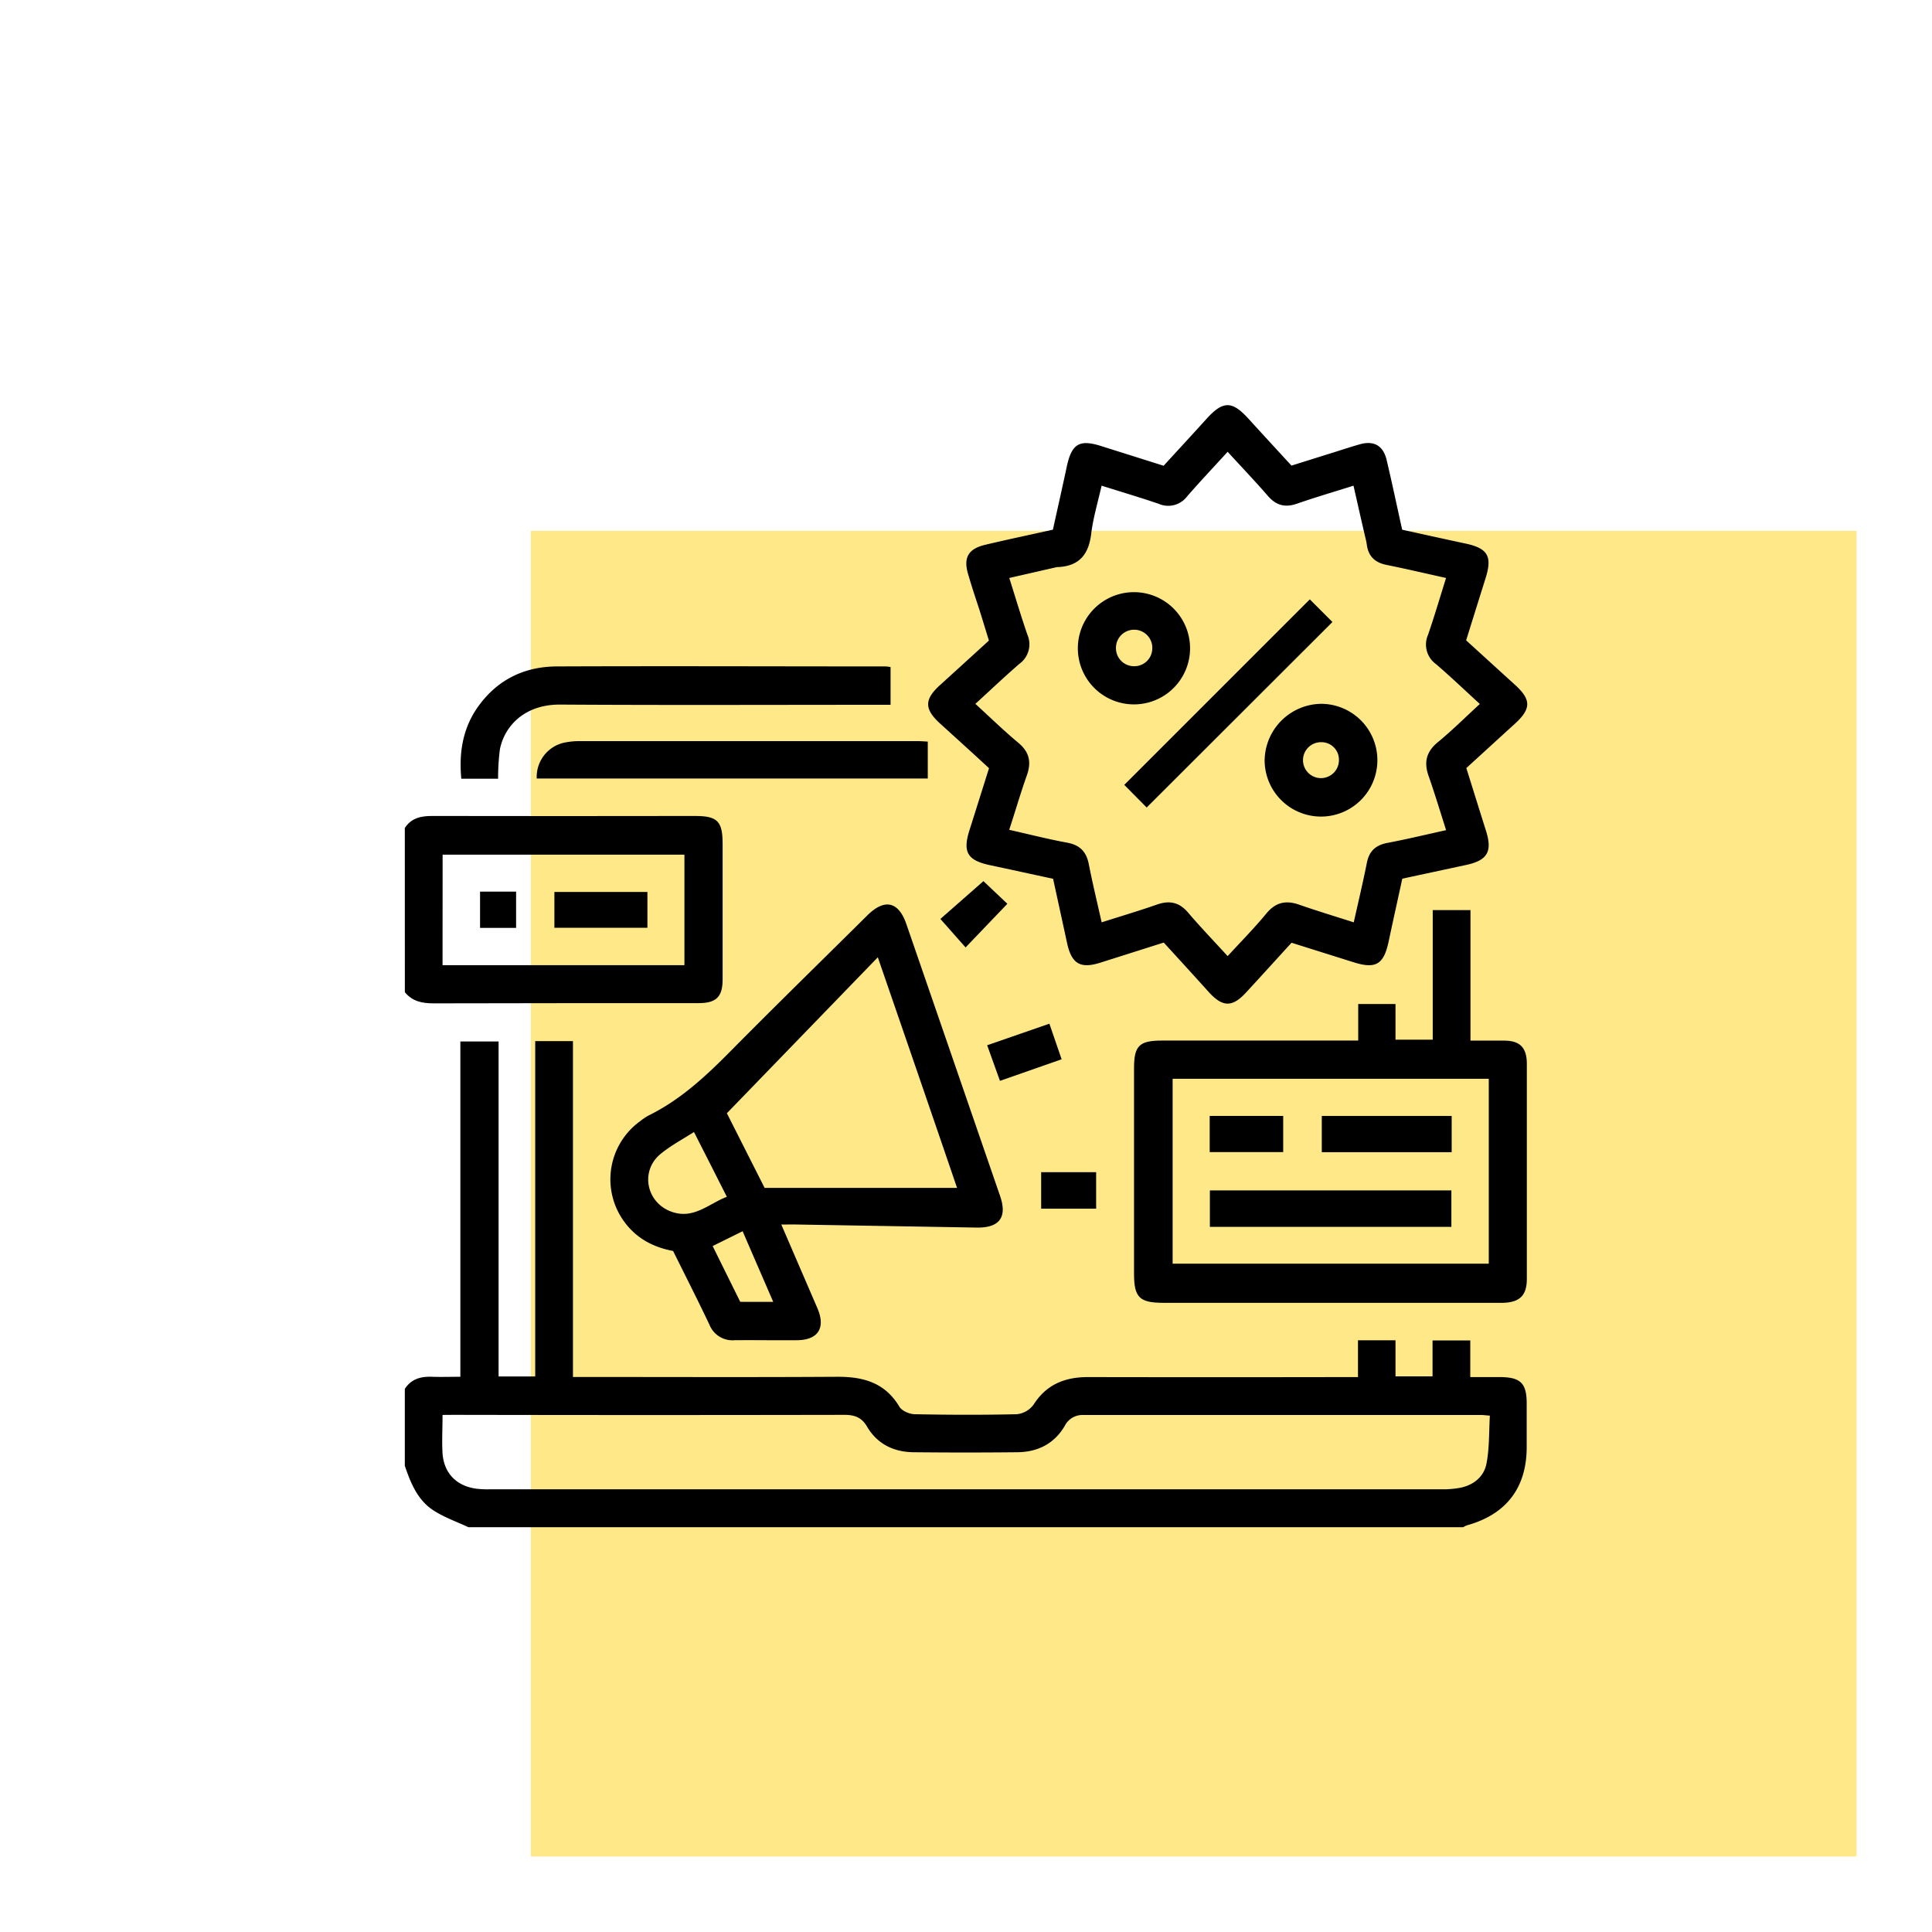
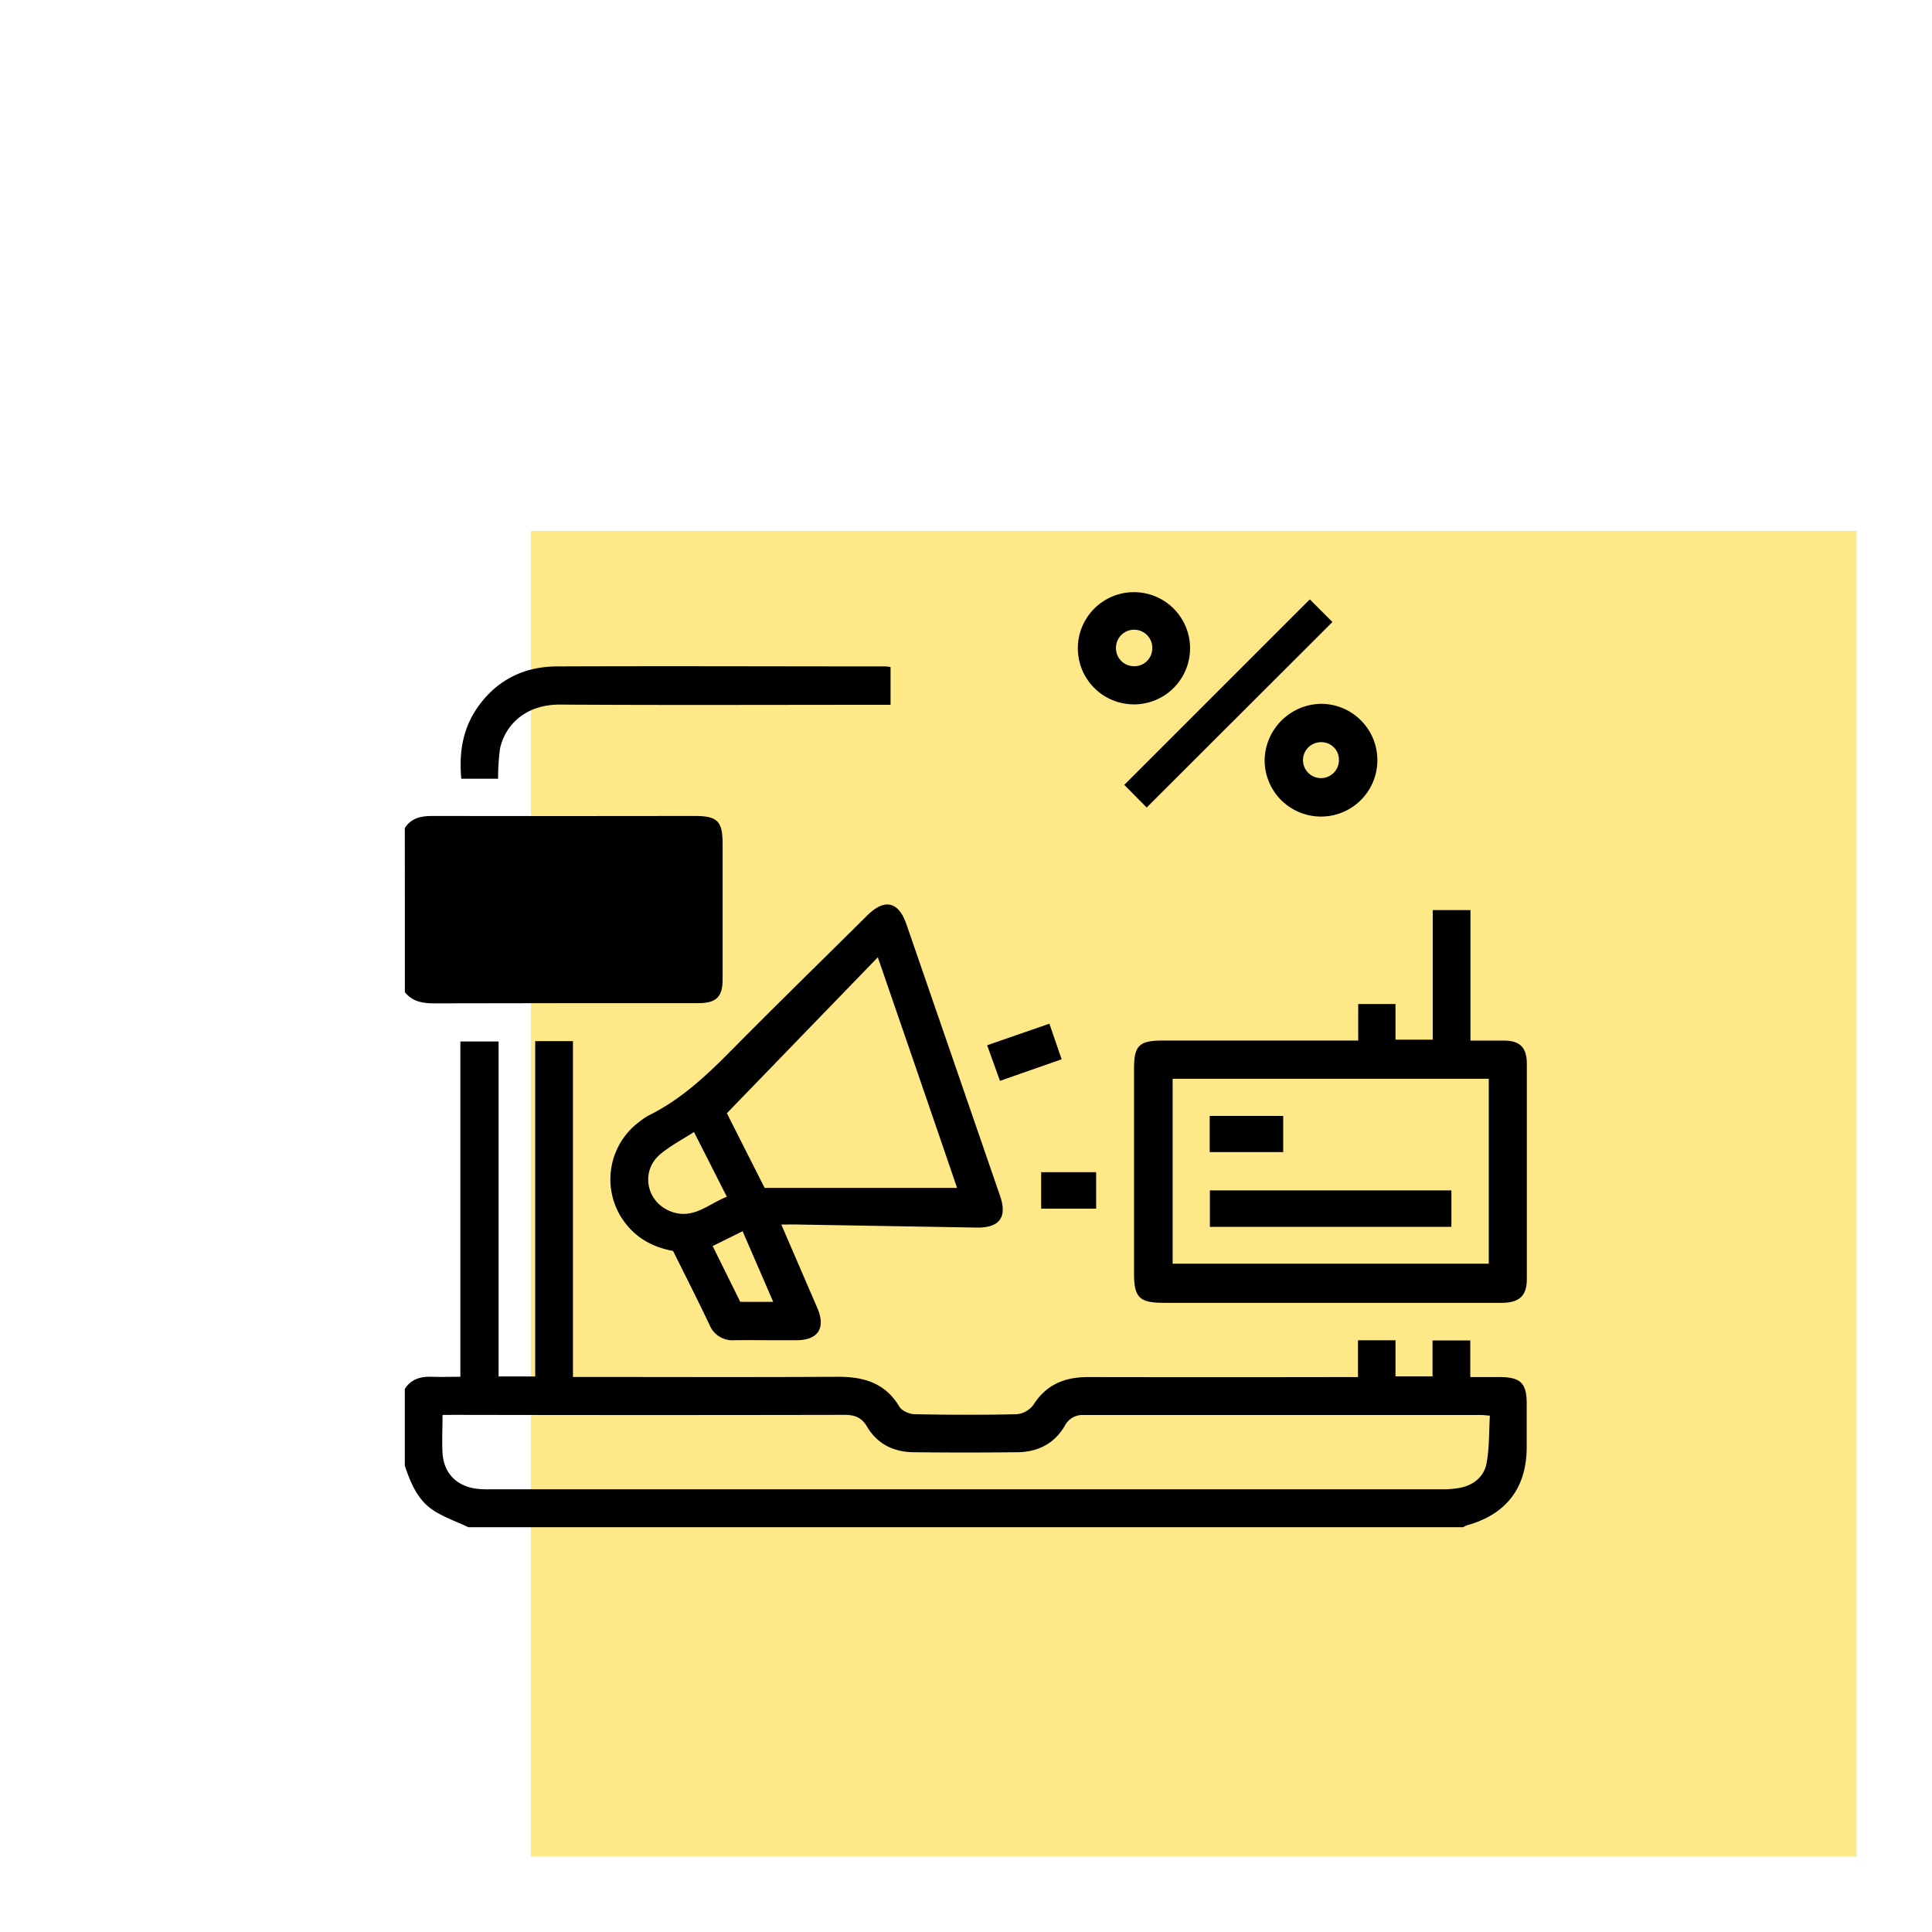
<svg xmlns="http://www.w3.org/2000/svg" id="Layer_1" data-name="Layer 1" viewBox="0 0 512 512">
  <defs>
    <style>.cls-1{fill:#ffe888;}</style>
  </defs>
  <rect class="cls-1" x="140.68" y="140.68" width="351.32" height="351.32" />
  <path d="M107.28,368.08c1.7-2.66,4.26-3.33,7.22-3.22,2.39.08,4.79,0,7.5,0V276h10.13v88.77h9.71V275.91h10v89h3.75c22.17,0,44.33.09,66.5-.05,6.85,0,12.5,1.64,16.25,7.92.66,1.12,2.71,2,4.13,2,9,.18,18,.21,27,0a6.27,6.27,0,0,0,4.43-2.53c3.45-5.42,8.39-7.33,14.51-7.31q33.69.06,67.37,0h4.1v-9.75h9.94v9.56h9.82v-9.51h10v9.7c2.9,0,5.46,0,8,0,5.33.05,6.94,1.66,6.95,6.93q0,5.81,0,11.61c0,10.8-5.42,17.86-15.81,20.74a5.93,5.93,0,0,0-1,.5H124.12c-3.09-1.45-6.38-2.59-9.22-4.43-4.23-2.72-6.05-7.25-7.62-11.83Zm10,6.89c0,3.69-.2,7,0,10.23.4,5.29,3.75,8.63,9,9.33a25.26,25.26,0,0,0,3.48.15q126.14,0,252.29,0a25.13,25.13,0,0,0,4.9-.4c3.63-.72,6.37-3,7-6.51.78-4.09.63-8.36.88-12.61-1.19-.09-1.76-.17-2.33-.17q-52.69,0-105.38,0a5.23,5.23,0,0,0-4.94,2.87c-2.87,4.89-7.36,7-12.82,7q-13.5.14-27,0c-5.36,0-9.83-2.07-12.62-6.85-1.41-2.41-3.33-3.07-6-3.06q-51.67.1-103.35,0Z" />
-   <path d="M107.28,219.42c1.72-2.64,4.29-3.19,7.24-3.18q34.83.06,69.67,0c5.94,0,7.31,1.39,7.31,7.36q0,18,0,36c0,4.57-1.7,6.24-6.33,6.24-23.41,0-46.83,0-70.25.06-3.08,0-5.64-.53-7.63-2.95Zm10,36.36h64.1V226.5H117.3Z" />
-   <path d="M308.4,249.79l-16.74,5.31c-5.36,1.7-7.68.34-8.88-5.21s-2.45-11.29-3.7-17c-5.66-1.22-11.21-2.44-16.77-3.62-5.94-1.27-7.22-3.46-5.4-9.23,1.72-5.42,3.42-10.84,5.19-16.46-4.33-4-8.6-7.87-12.89-11.76s-4.33-6.43-.06-10.3,8.44-7.68,12.92-11.76c-.85-2.77-1.71-5.6-2.6-8.43-1-3-2-6.06-2.89-9.1-1.34-4.43,0-6.79,4.54-7.86,5.9-1.4,11.85-2.65,17.91-4,1.23-5.6,2.49-11.14,3.67-16.69,1.3-6.07,3.33-7.31,9.15-5.46l16.52,5.21c3.8-4.16,7.6-8.26,11.34-12.4,4.38-4.84,6.77-4.87,11.11-.1,3.71,4.08,7.45,8.13,11.43,12.46l12-3.76c2-.63,4.05-1.3,6.09-1.88,3.73-1.06,6.22.32,7.13,4.14,1.44,6.1,2.73,12.23,4.12,18.49,5.6,1.23,11.15,2.46,16.7,3.65,6,1.26,7.22,3.38,5.41,9.17-1.7,5.42-3.4,10.85-5.16,16.5q6.43,5.86,12.85,11.7c4.45,4,4.45,6.43,0,10.47-4.22,3.83-8.42,7.69-12.8,11.68,1.75,5.57,3.46,11.08,5.2,16.58s.46,7.86-5.23,9.09l-16.94,3.64c-1.2,5.53-2.43,11.06-3.61,16.61-1.3,6.15-3.41,7.4-9.36,5.52l-16.38-5.15c-4.06,4.44-8,8.79-12,13.13-3.66,4-6.22,4-9.88,0C316.46,258.6,312.55,254.32,308.4,249.79ZM383.23,220c-1.58-5-3-9.67-4.61-14.28-1.3-3.65-.71-6.42,2.38-9,3.84-3.15,7.38-6.68,11.17-10.16-4.06-3.71-7.77-7.26-11.65-10.59a6.39,6.39,0,0,1-2.08-7.73c1.69-4.9,3.15-9.87,4.78-15.07-5.39-1.19-10.54-2.41-15.72-3.45-3.05-.6-4.83-2.21-5.27-5.3-.13-1-.39-1.89-.6-2.83-1-4.27-1.95-8.53-2.94-12.88-5.29,1.67-10.2,3.11-15,4.78-3.16,1.1-5.54.43-7.72-2.1-3.39-3.92-7-7.68-10.63-11.66-3.73,4.08-7.31,7.88-10.73,11.8a6.26,6.26,0,0,1-7.5,2c-4.91-1.68-9.89-3.15-15.17-4.82-1,4.38-2.25,8.54-2.77,12.8-.66,5.43-3.18,8.5-8.76,8.77a1.55,1.55,0,0,0-.29,0l-12.65,2.89c1.67,5.27,3.12,10.18,4.79,15a6.38,6.38,0,0,1-2.08,7.73c-3.94,3.4-7.71,7-11.7,10.63,3.91,3.57,7.51,7.09,11.37,10.3,3,2.48,3.52,5.2,2.25,8.73-1.65,4.62-3,9.35-4.65,14.35,5.2,1.17,10.23,2.46,15.33,3.4,3.45.63,5.16,2.43,5.79,5.84,1,5.08,2.22,10.1,3.38,15.28,5.13-1.64,9.94-3.06,14.66-4.71,3.33-1.17,5.92-.62,8.26,2.14,3.31,3.88,6.86,7.57,10.47,11.52,3.56-3.88,7.1-7.45,10.28-11.32,2.49-3,5.22-3.53,8.74-2.29,4.69,1.64,9.46,3.07,14.4,4.66,1.22-5.47,2.45-10.62,3.48-15.81.61-3.08,2.33-4.63,5.36-5.23C372.76,222.42,377.9,221.18,383.23,220Z" />
+   <path d="M107.28,219.42c1.72-2.64,4.29-3.19,7.24-3.18q34.83.06,69.67,0c5.94,0,7.31,1.39,7.31,7.36q0,18,0,36c0,4.57-1.7,6.24-6.33,6.24-23.41,0-46.83,0-70.25.06-3.08,0-5.64-.53-7.63-2.95Zm10,36.36V226.5H117.3Z" />
  <path d="M207.05,324.51c3.33,7.71,6.47,15,9.59,22.22,2.21,5.18.17,8.39-5.41,8.44s-11-.05-16.55,0a6.56,6.56,0,0,1-6.66-4.09c-3.1-6.54-6.39-13-9.64-19.56-5.34-1-9.83-3.4-13.06-7.91a19,19,0,0,1,4.36-26.51,15.45,15.45,0,0,1,2.16-1.46c8.47-4.16,15.21-10.44,21.77-17.08,12-12.13,24.16-24,36.27-36,4.55-4.5,8.24-3.66,10.31,2.32q12.42,36,24.82,72c2,5.69-.14,8.54-6.16,8.44l-48.2-.82Zm25.58-70.82-40,41.33,10,19.78h51C246.76,294.67,239.8,274.48,232.63,253.69ZM183.91,300c-3.15,2-6.25,3.66-8.89,5.84-5.48,4.56-3.71,13,3.06,15.32,5.78,2,9.7-2.13,14.54-4C189.61,311.22,186.84,305.74,183.91,300Zm21,45-8.11-18.71-7.94,3.93,7.31,14.78Z" />
  <path d="M359.94,275.76v-9.68h9.88v9.44h9.87V241.19h10v34.58c3.17,0,6,0,8.89,0,4.2,0,6,1.82,6.05,6q0,28.58,0,57.16c0,4.31-1.81,6.14-6.11,6.33-.58,0-1.16,0-1.74,0H308.25c-6.25,0-7.71-1.44-7.72-7.62q0-27.28,0-54.55c0-5.95,1.38-7.32,7.33-7.33h52.07Zm34.6,10.13H310.76v49h83.78Z" />
  <path d="M132,206.37h-9.75c-.67-7.2.45-13.93,5-19.85,5.11-6.71,12.1-9.88,20.34-9.91,29-.12,58.08,0,87.11,0a10.25,10.25,0,0,1,1.31.17v10h-3.62c-28,0-55.94.12-83.91-.06-9.69-.06-14.83,5.92-16,11.85A60.1,60.1,0,0,0,132,206.37Z" />
-   <path d="M142.24,206.31a9.29,9.29,0,0,1,7.15-9.47,20.11,20.11,0,0,1,4.32-.44q44.7,0,89.42,0c.85,0,1.71.08,2.74.13v9.79Z" />
  <path d="M278.1,271.29l3.24,9.43L265,286.44,261.61,277Z" />
-   <path d="M260.62,233.51l6.34,6-11.07,11.57-6.68-7.55Z" />
  <path d="M290.49,320.31H275.92v-9.67h14.57Z" />
  <path d="M146.92,245.87v-9.49h24.65v9.49Z" />
-   <path d="M127.22,236.29h9.55v9.61h-9.55Z" />
  <path d="M347.11,158.84l6,6L303.88,214l-5.94-6Z" />
  <path d="M350.14,186.52a14.94,14.94,0,1,1-15,15A15.19,15.19,0,0,1,350.14,186.52Zm0,10.17a4.76,4.76,0,1,0,4.69,4.76A4.63,4.63,0,0,0,350.15,196.69Z" />
  <path d="M315.38,171.74a14.87,14.87,0,0,1-29.74.12,14.87,14.87,0,1,1,29.74-.12Zm-10,0a4.82,4.82,0,0,0-9.64-.08,4.78,4.78,0,0,0,4.93,4.89A4.73,4.73,0,0,0,305.36,171.7Z" />
  <path d="M320.63,315.47h64v9.66h-64Z" />
-   <path d="M384.71,295.74v9.6H350.29v-9.6Z" />
  <path d="M340.06,295.73v9.58H320.58v-9.58Z" />
</svg>